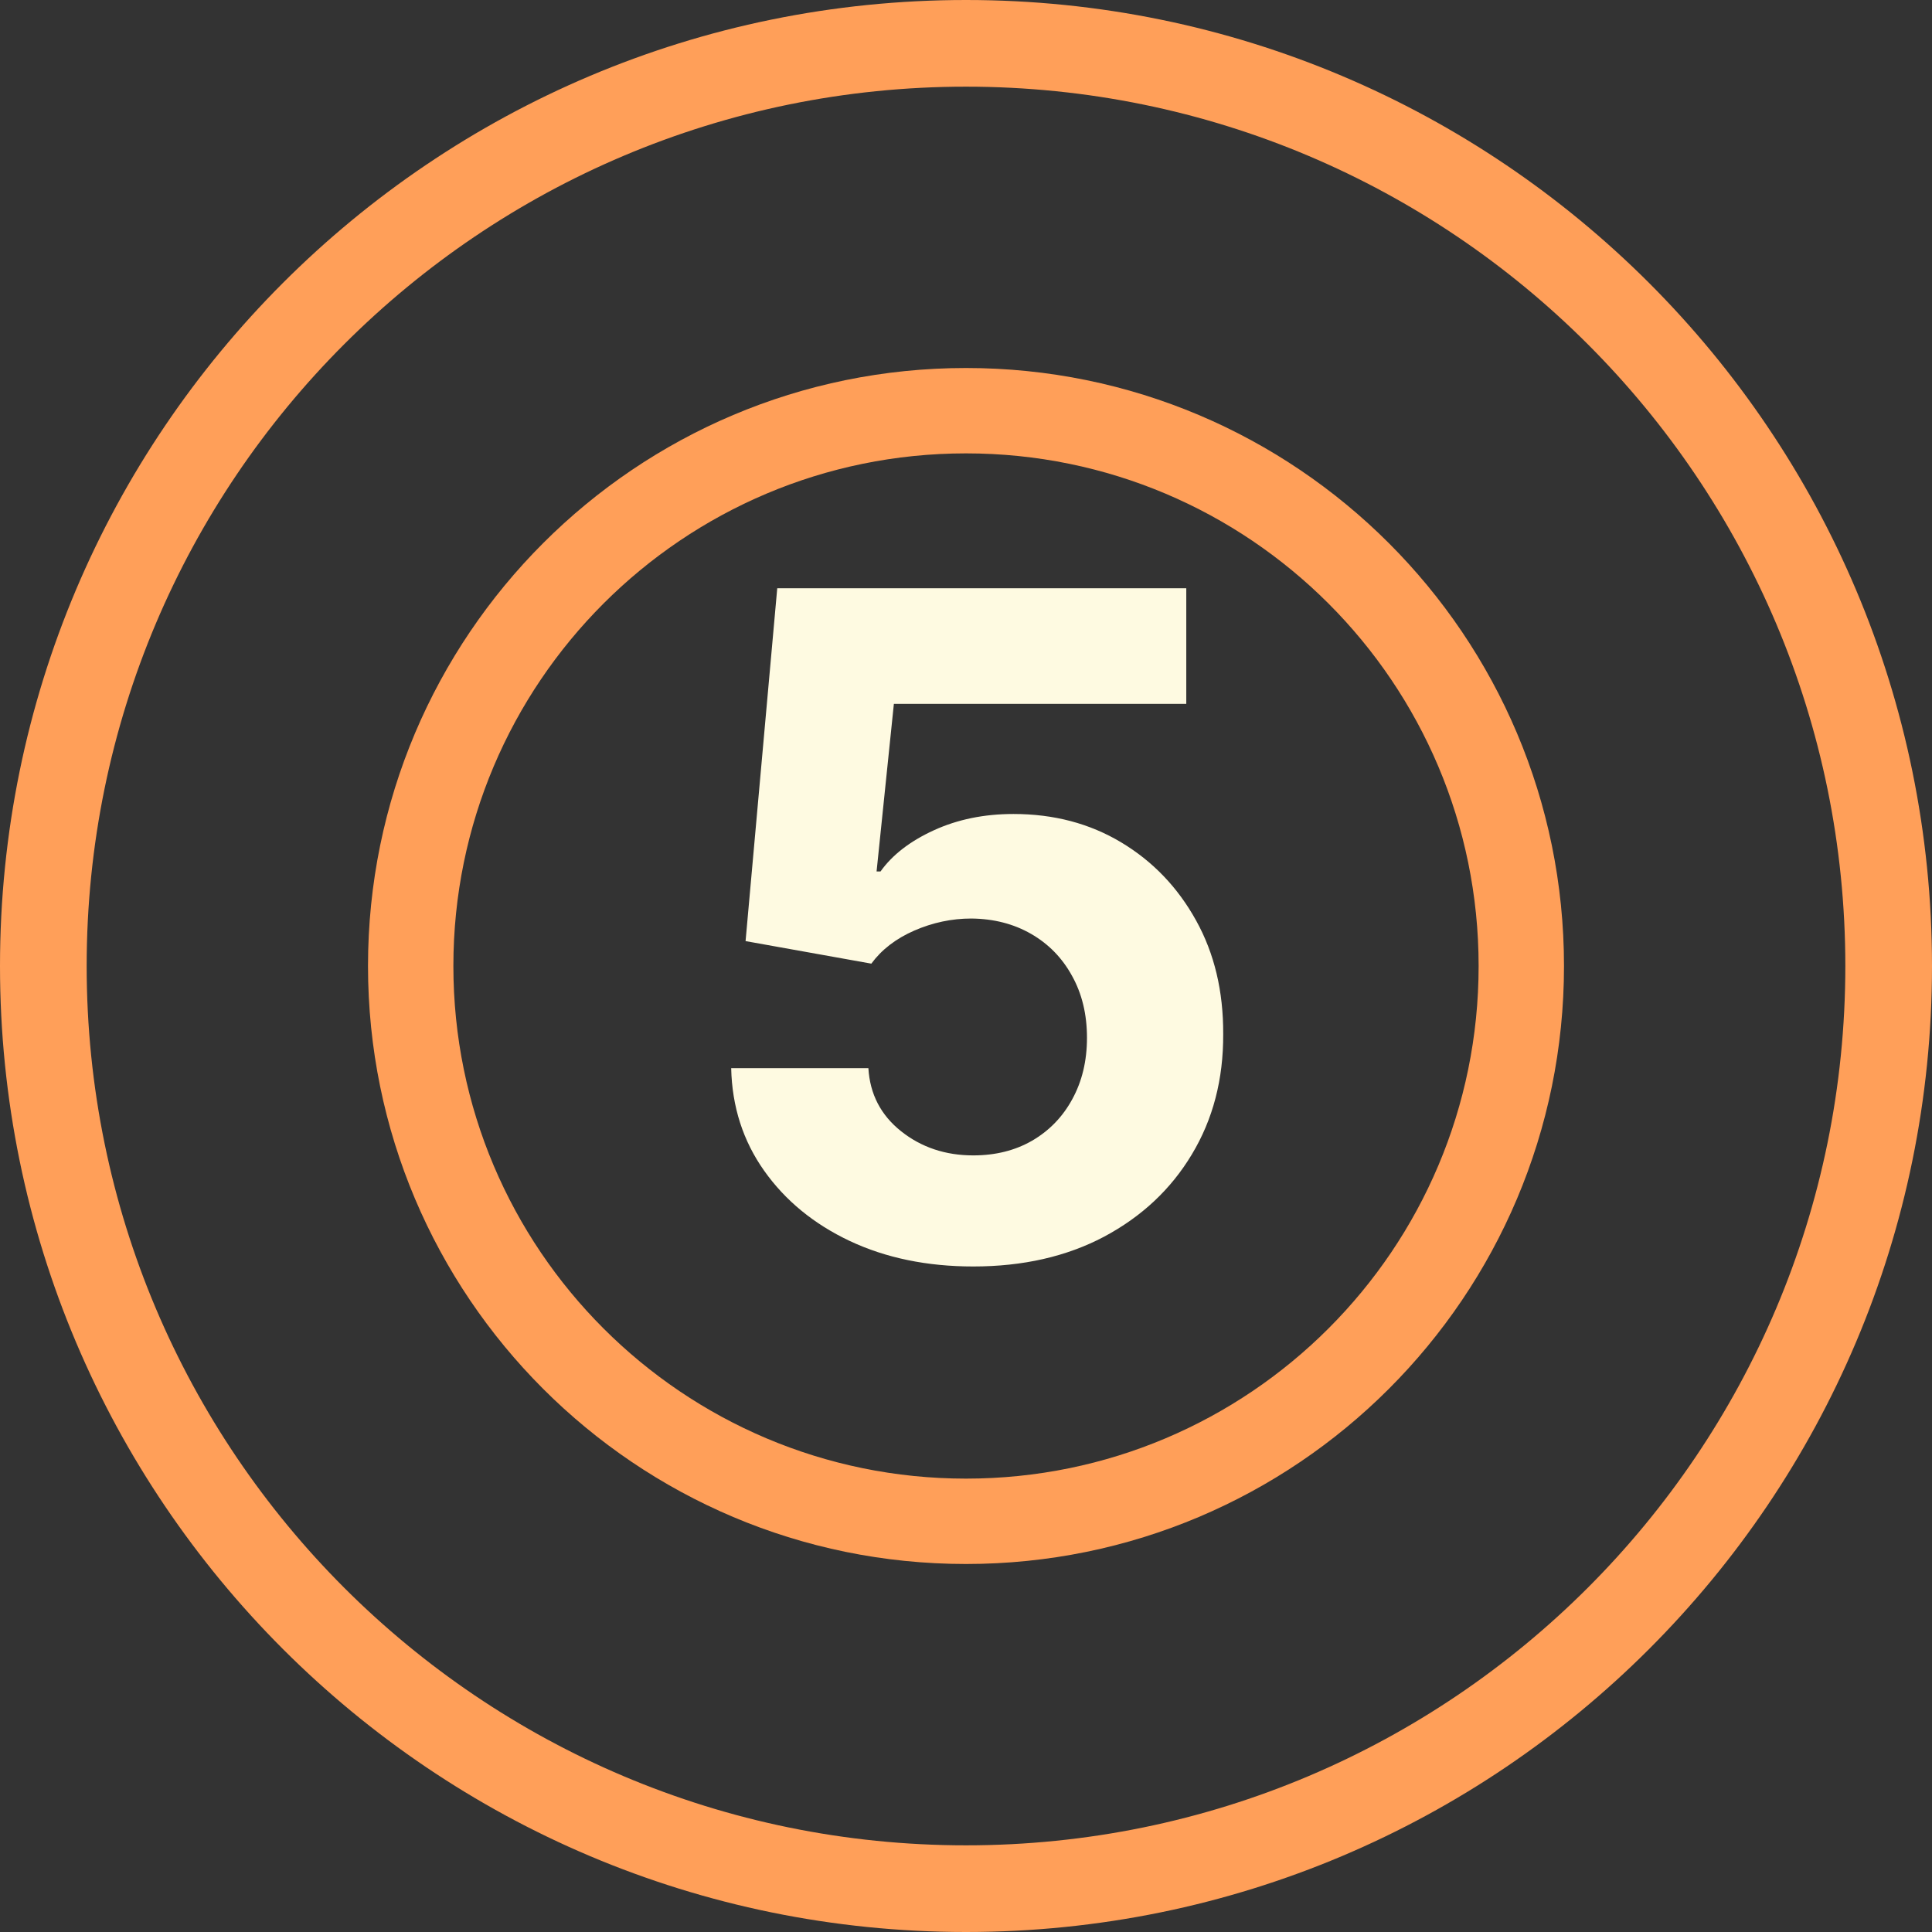
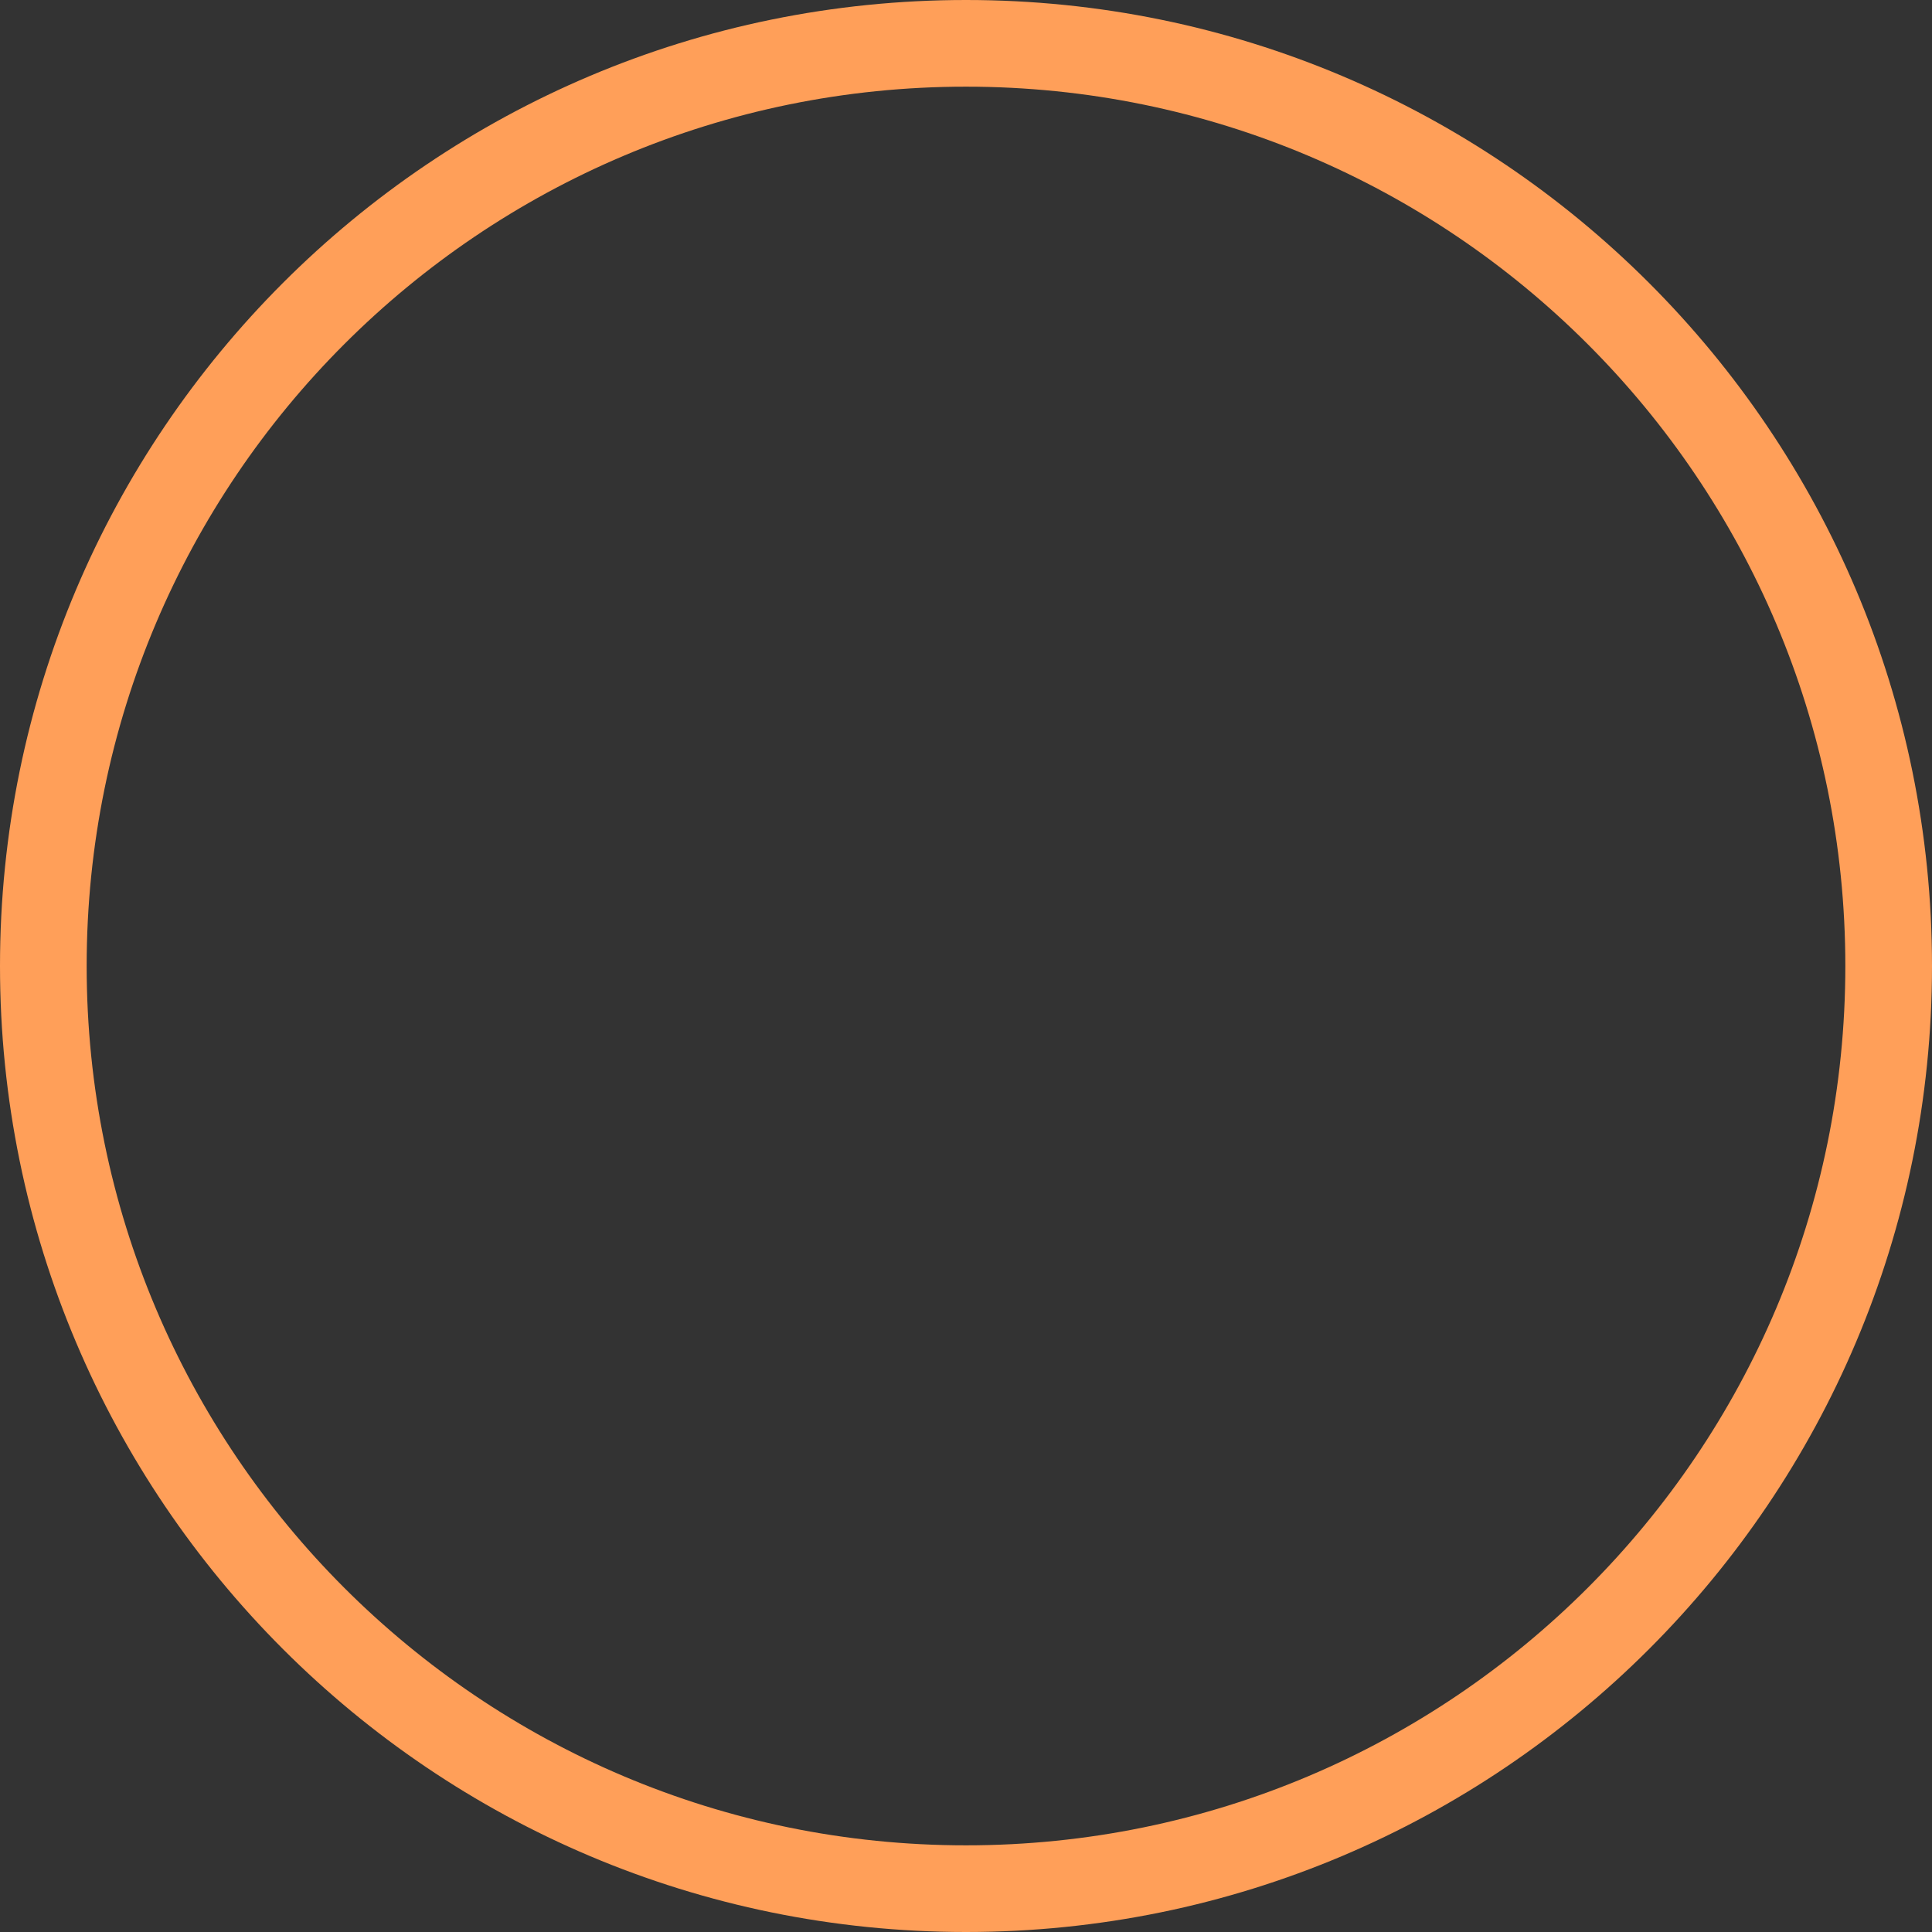
<svg xmlns="http://www.w3.org/2000/svg" width="63" height="63" viewBox="0 0 63 63" fill="none">
  <rect x="0" y="0" width="63" height="63" fill="#333333" stroke="none" />
-   <path d="M51 31.5C51 42.27 42.27 51 31.5 51C20.73 51 12 42.27 12 31.5C12 20.73 20.73 12 31.5 12C42.27 12 51 20.73 51 31.5ZM14.784 31.5C14.784 40.732 22.268 48.216 31.5 48.216C40.732 48.216 48.216 40.732 48.216 31.5C48.216 22.268 40.732 14.784 31.5 14.784C22.268 14.784 14.784 22.268 14.784 31.5Z" fill="#FF9F59" />
-   <path d="M31.737 41.298C30.232 41.298 28.889 41.021 27.71 40.467C26.538 39.913 25.608 39.15 24.919 38.177C24.23 37.204 23.871 36.089 23.843 34.832H28.317C28.367 35.677 28.722 36.362 29.383 36.888C30.043 37.413 30.828 37.676 31.737 37.676C32.462 37.676 33.101 37.516 33.655 37.197C34.216 36.87 34.653 36.419 34.965 35.844C35.285 35.261 35.445 34.594 35.445 33.841C35.445 33.074 35.281 32.399 34.955 31.817C34.635 31.234 34.191 30.78 33.623 30.453C33.055 30.126 32.405 29.959 31.673 29.952C31.034 29.952 30.413 30.084 29.809 30.347C29.212 30.609 28.747 30.968 28.413 31.423L24.312 30.688L25.345 19.182H38.683V22.953H29.148L28.584 28.418H28.712C29.095 27.879 29.674 27.431 30.448 27.076C31.222 26.721 32.089 26.543 33.048 26.543C34.361 26.543 35.533 26.852 36.563 27.47C37.593 28.088 38.406 28.937 39.003 30.016C39.599 31.089 39.894 32.325 39.887 33.724C39.894 35.194 39.553 36.501 38.864 37.644C38.182 38.781 37.227 39.675 35.999 40.329C34.777 40.975 33.356 41.298 31.737 41.298Z" fill="#FEFAE1" />
  <path d="M63 31.5C63 48.897 48.897 63 31.5 63C14.103 63 0 48.897 0 31.5C0 14.103 14.103 0 31.5 0C48.897 0 63 14.103 63 31.5ZM2.826 31.5C2.826 47.336 15.664 60.174 31.5 60.174C47.336 60.174 60.174 47.336 60.174 31.5C60.174 15.664 47.336 2.826 31.5 2.826C15.664 2.826 2.826 15.664 2.826 31.5Z" fill="#FF9F59" />
</svg>